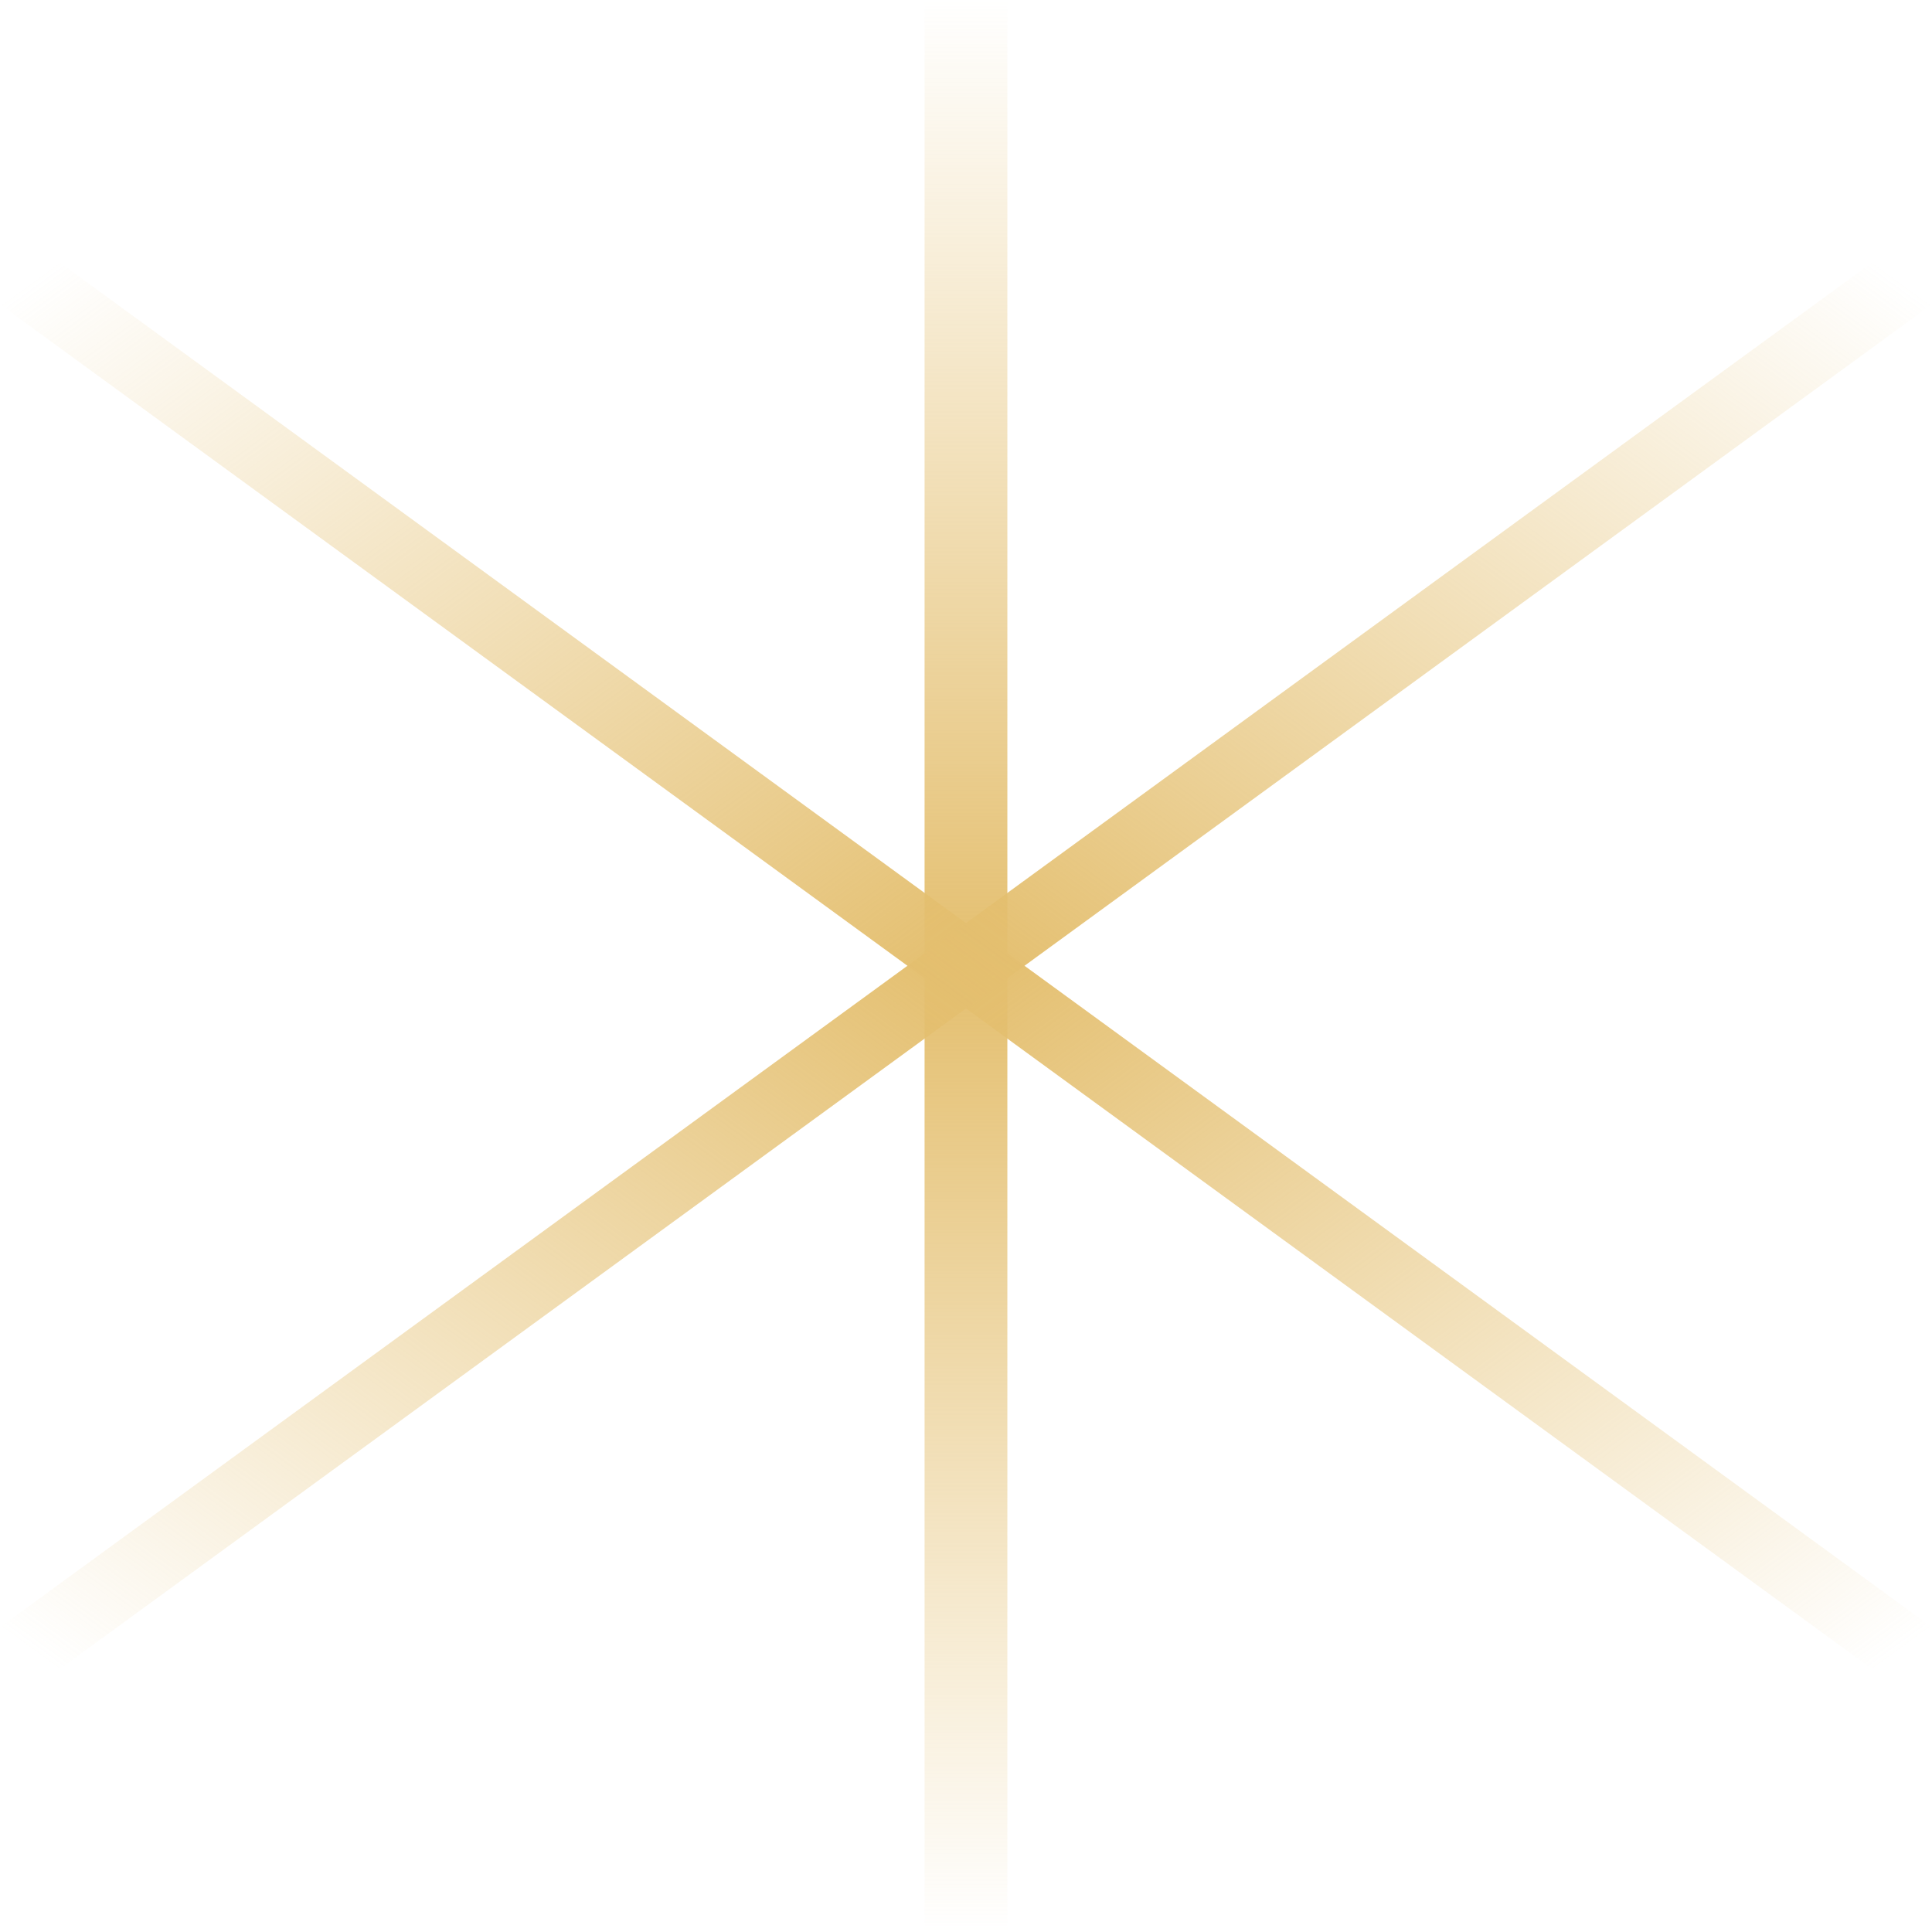
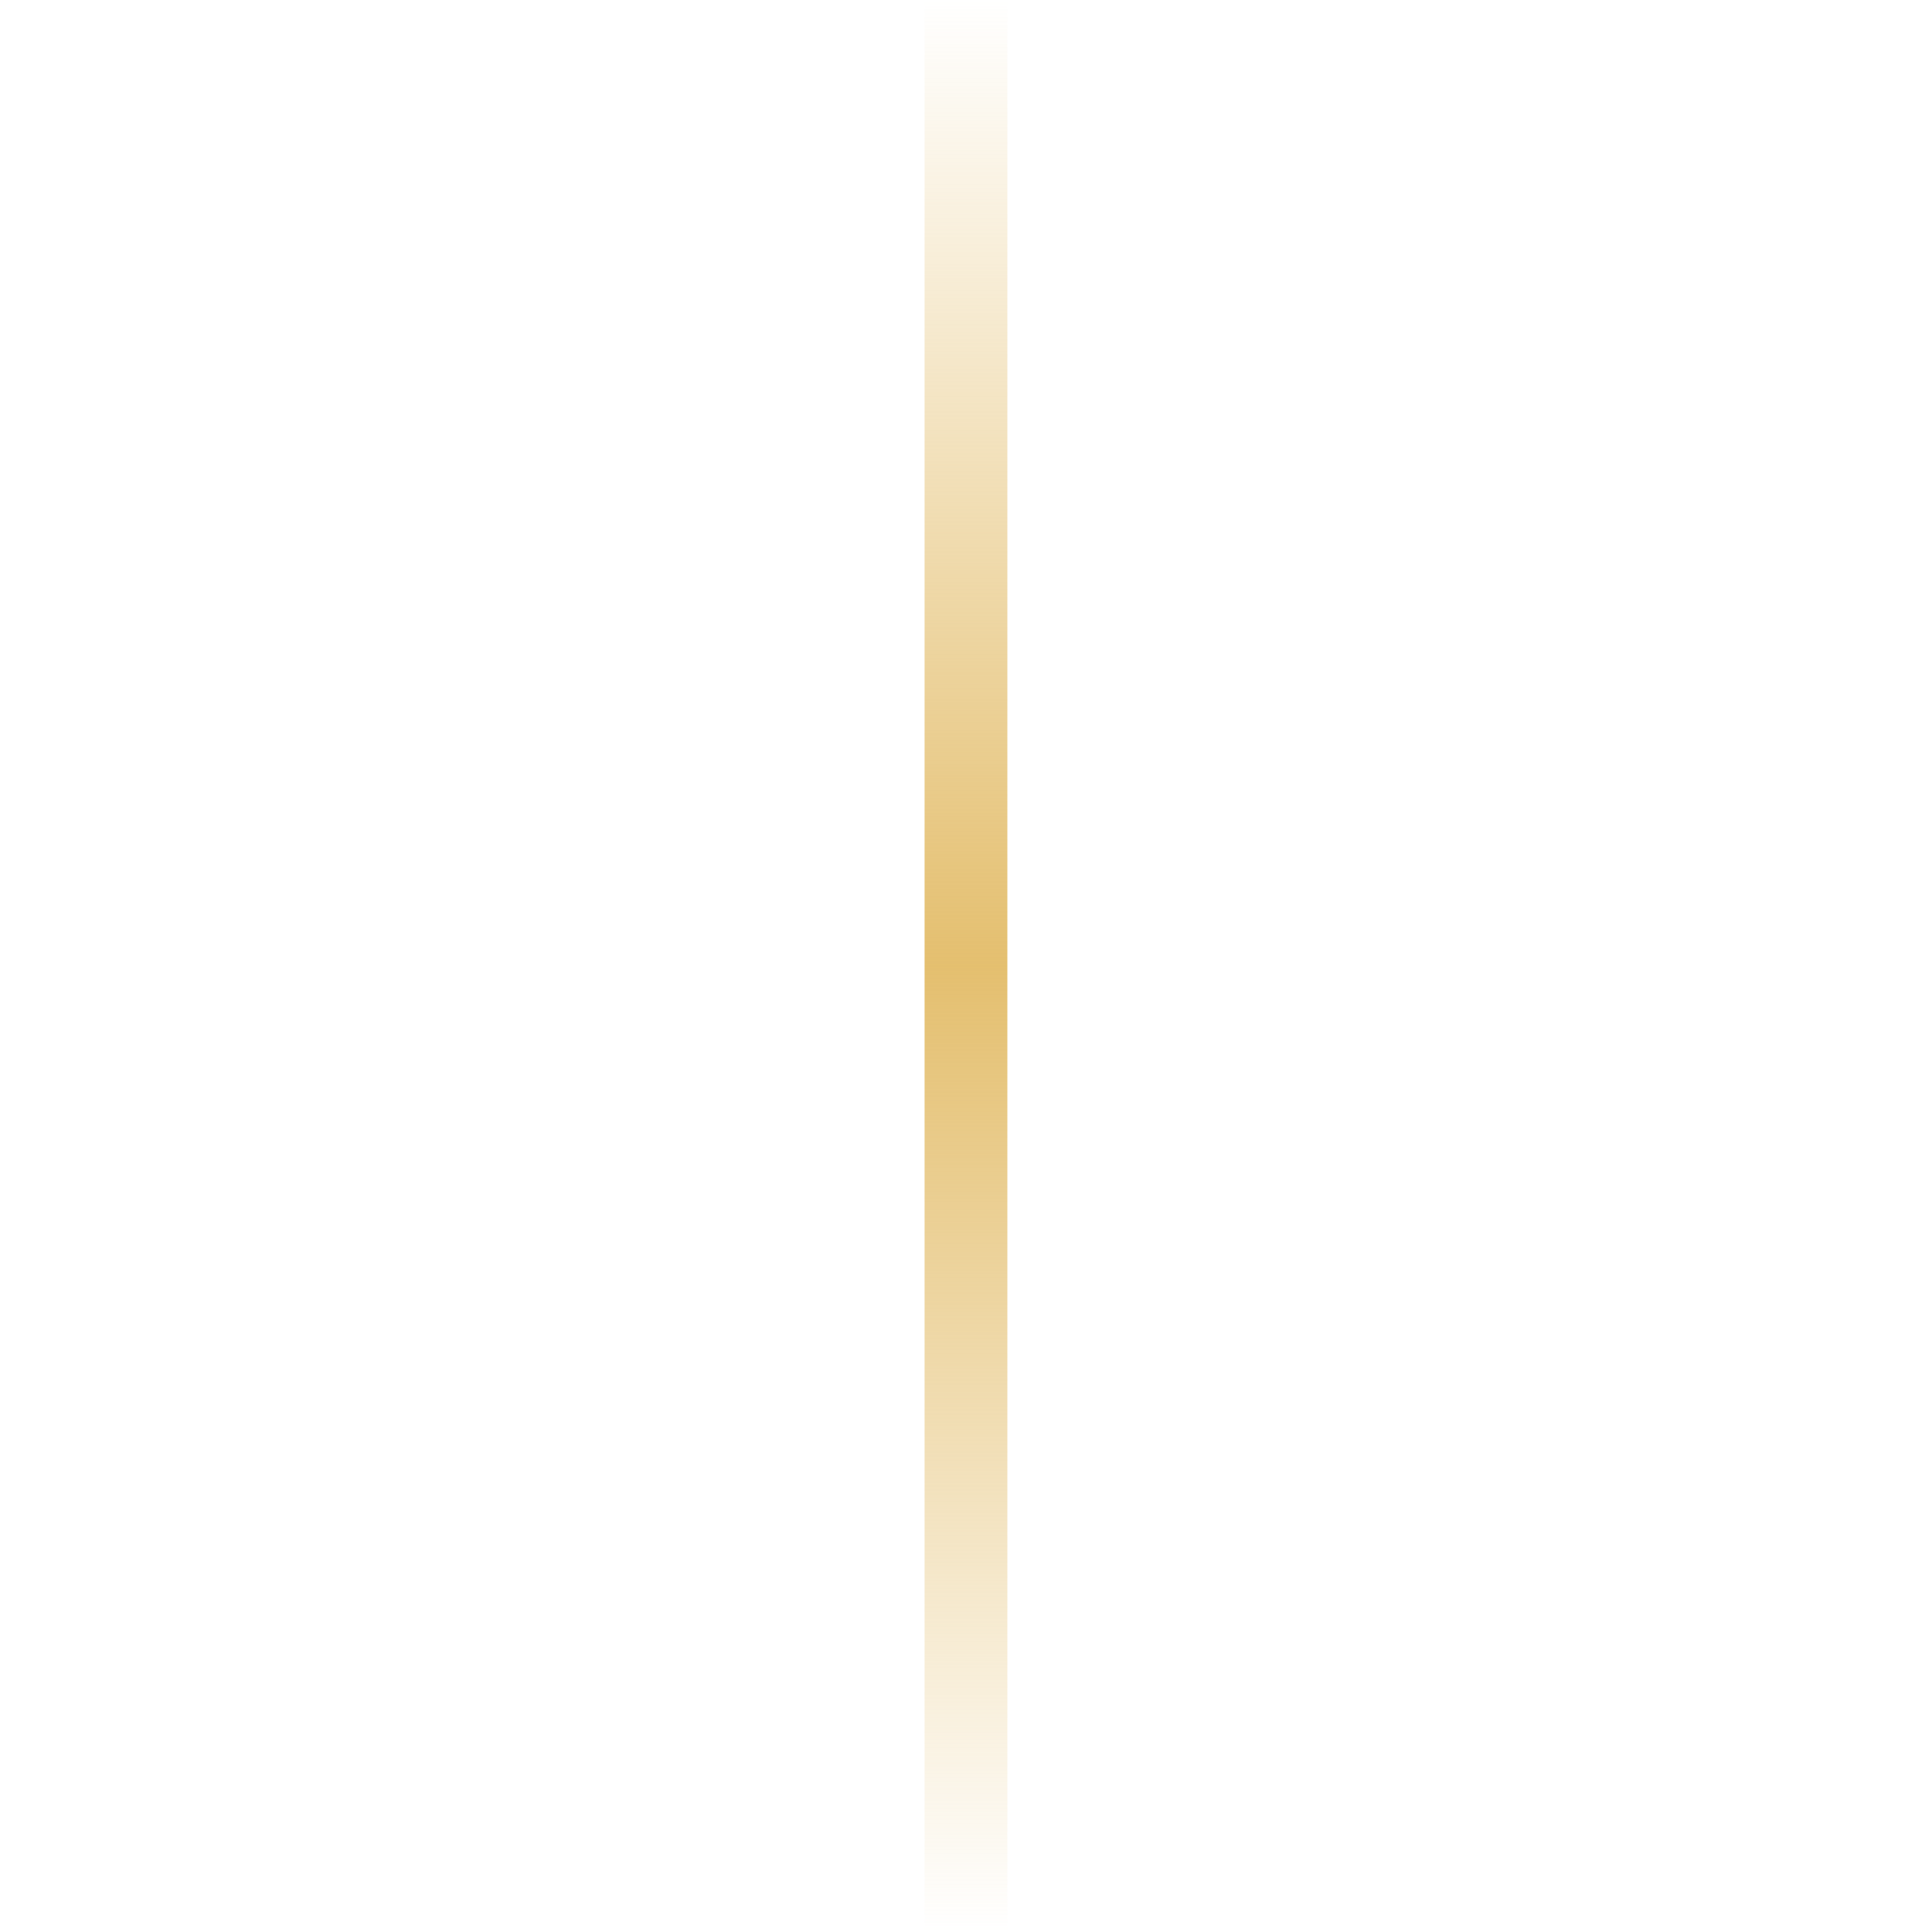
<svg xmlns="http://www.w3.org/2000/svg" width="32" height="32" viewBox="0 0 32 32" fill="none">
  <rect x="15.314" width="1.371" height="32" fill="url(#paint0_linear_174_117)" />
-   <rect width="1.2" height="38.404" transform="matrix(0.808 -0.589 0.808 0.589 0 5.04)" fill="url(#paint1_linear_174_117)" />
-   <rect width="1.2" height="38.404" transform="matrix(0.808 0.589 -0.808 0.589 31.03 4.333)" fill="url(#paint2_linear_174_117)" />
  <defs>
    <linearGradient id="paint0_linear_174_117" x1="15.999" y1="0" x2="15.999" y2="32" gradientUnits="userSpaceOnUse">
      <stop stop-color="#E4BF6F" stop-opacity="0" />
      <stop offset="0.5" stop-color="#E4BF6F" />
      <stop offset="1" stop-color="#E4BF6F" stop-opacity="0" />
    </linearGradient>
    <linearGradient id="paint1_linear_174_117" x1="0.6" y1="0" x2="0.6" y2="38.404" gradientUnits="userSpaceOnUse">
      <stop stop-color="#E4BF6F" stop-opacity="0" />
      <stop offset="0.5" stop-color="#E4BF6F" />
      <stop offset="1" stop-color="#E4BF6F" stop-opacity="0" />
    </linearGradient>
    <linearGradient id="paint2_linear_174_117" x1="0.6" y1="0" x2="0.6" y2="38.404" gradientUnits="userSpaceOnUse">
      <stop stop-color="#E4BF6F" stop-opacity="0" />
      <stop offset="0.5" stop-color="#E4BF6F" />
      <stop offset="1" stop-color="#E4BF6F" stop-opacity="0" />
    </linearGradient>
  </defs>
</svg>